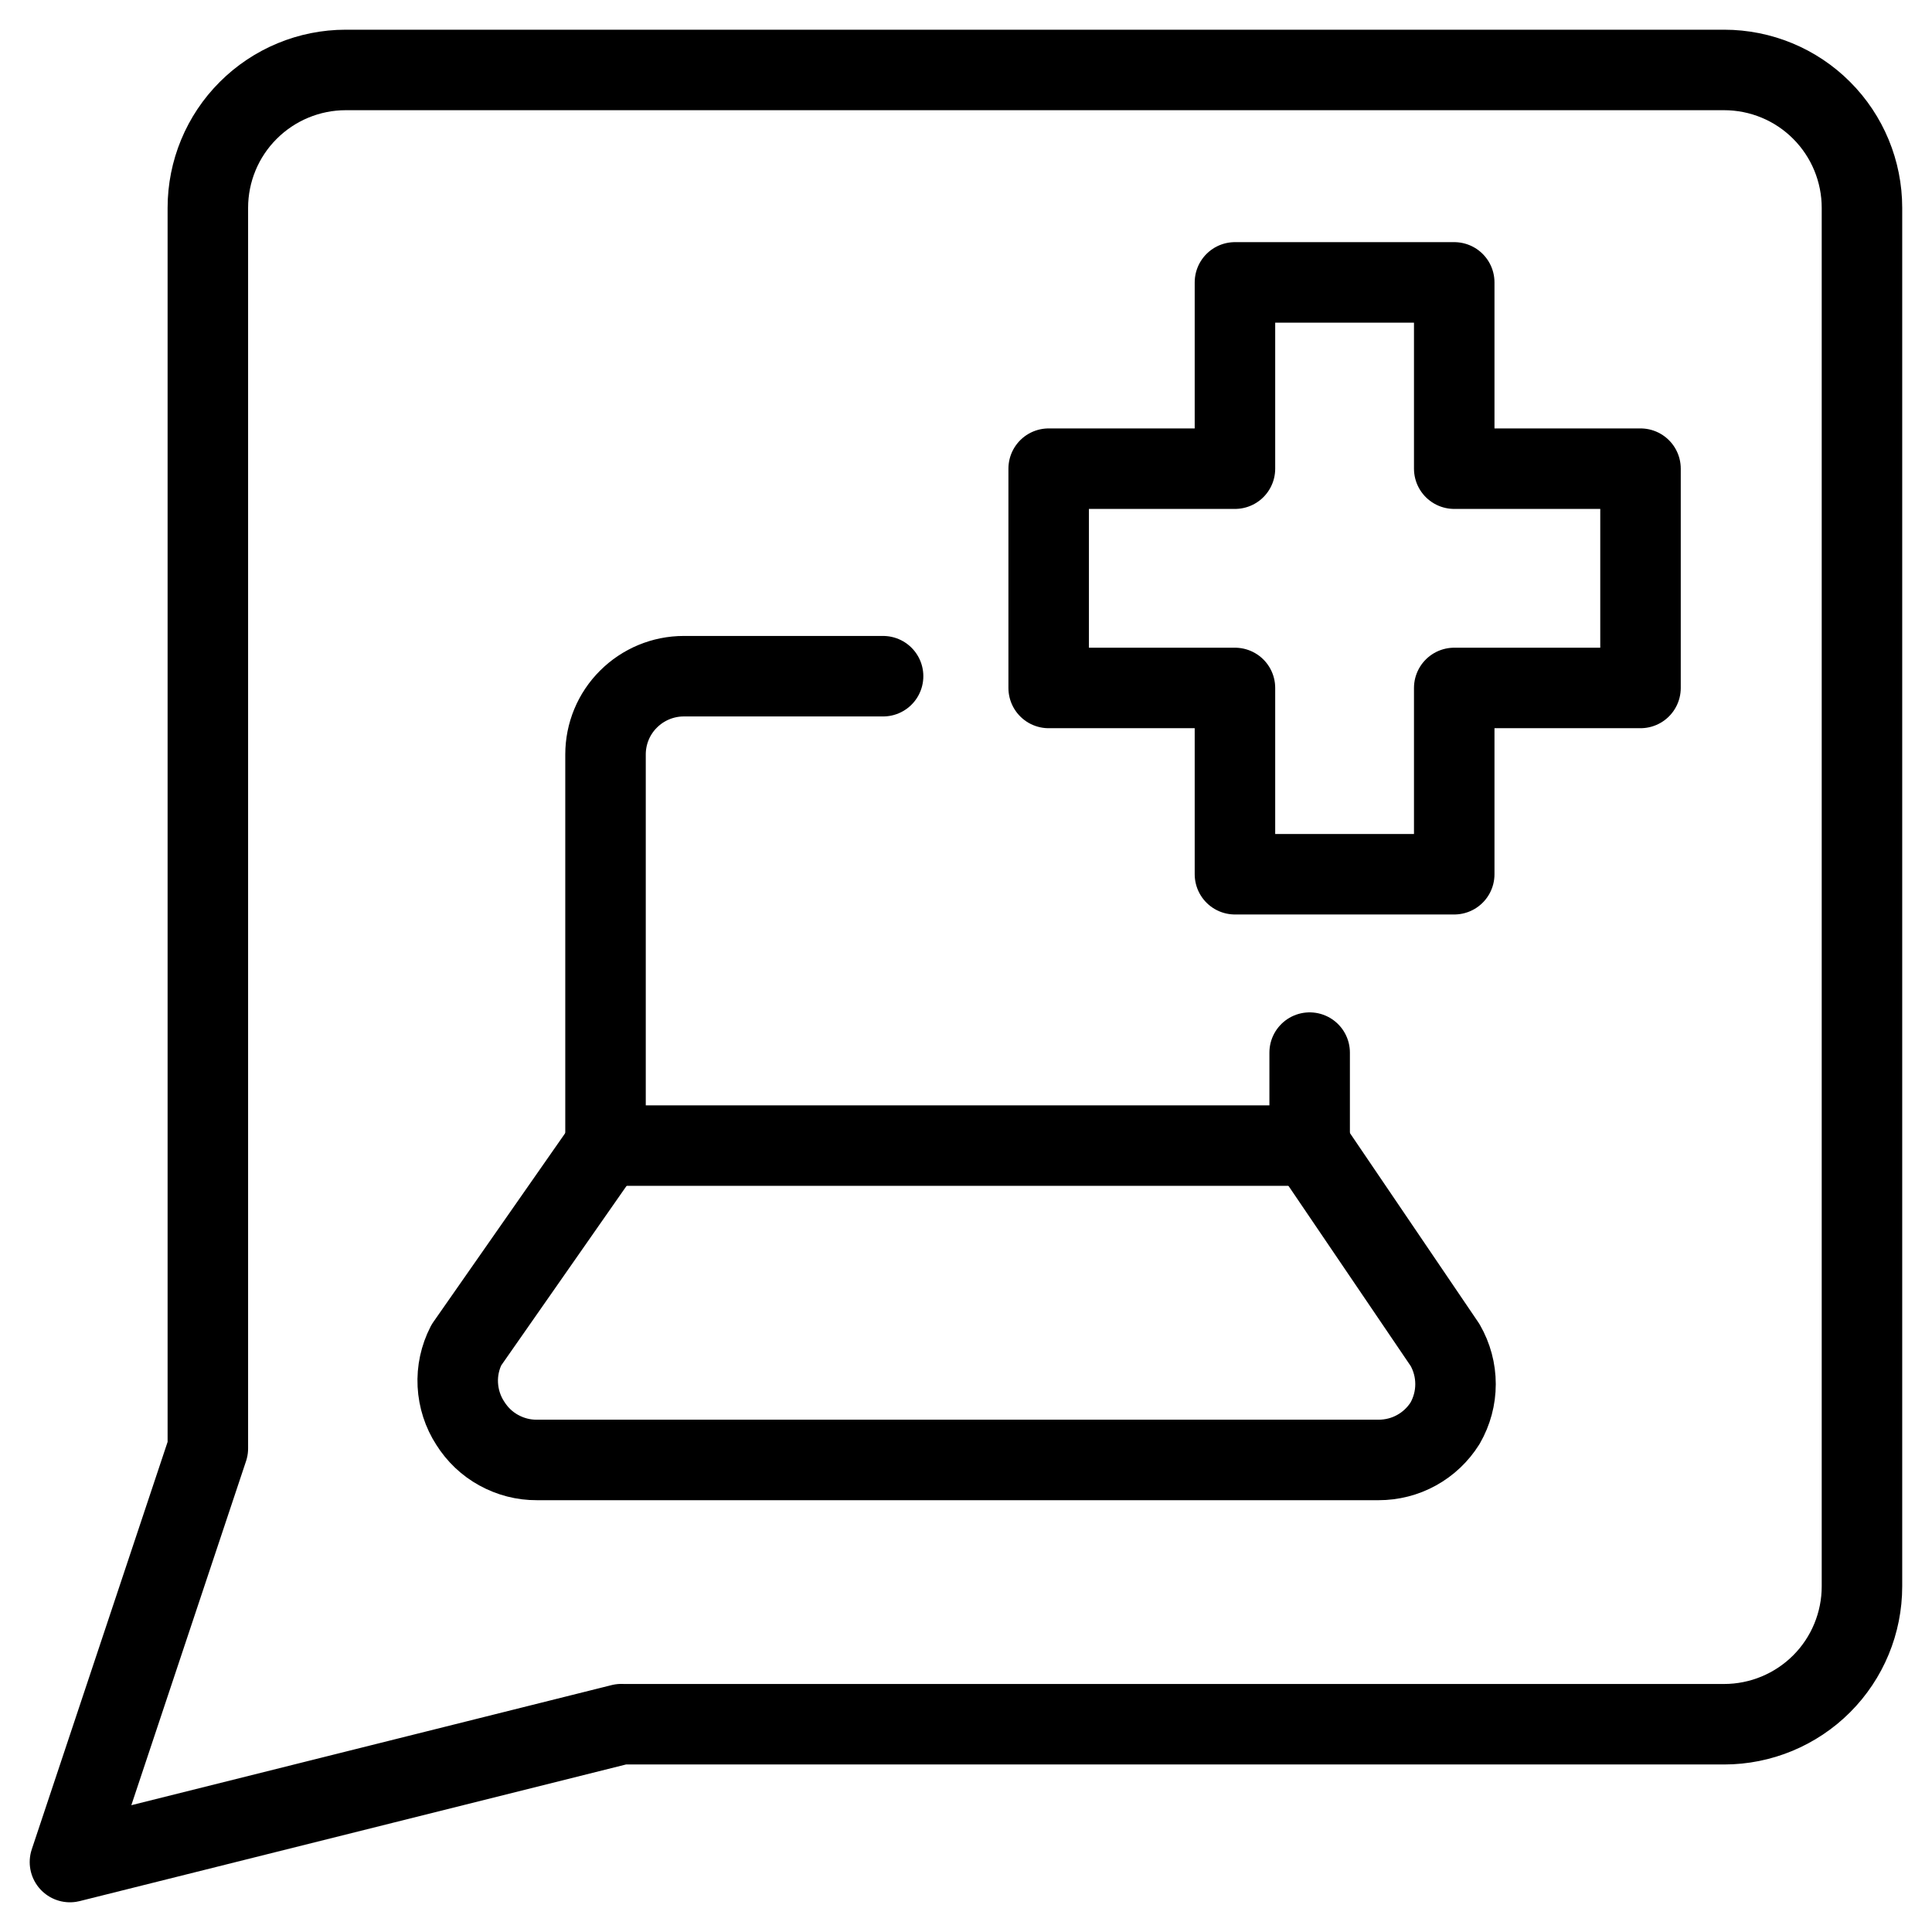
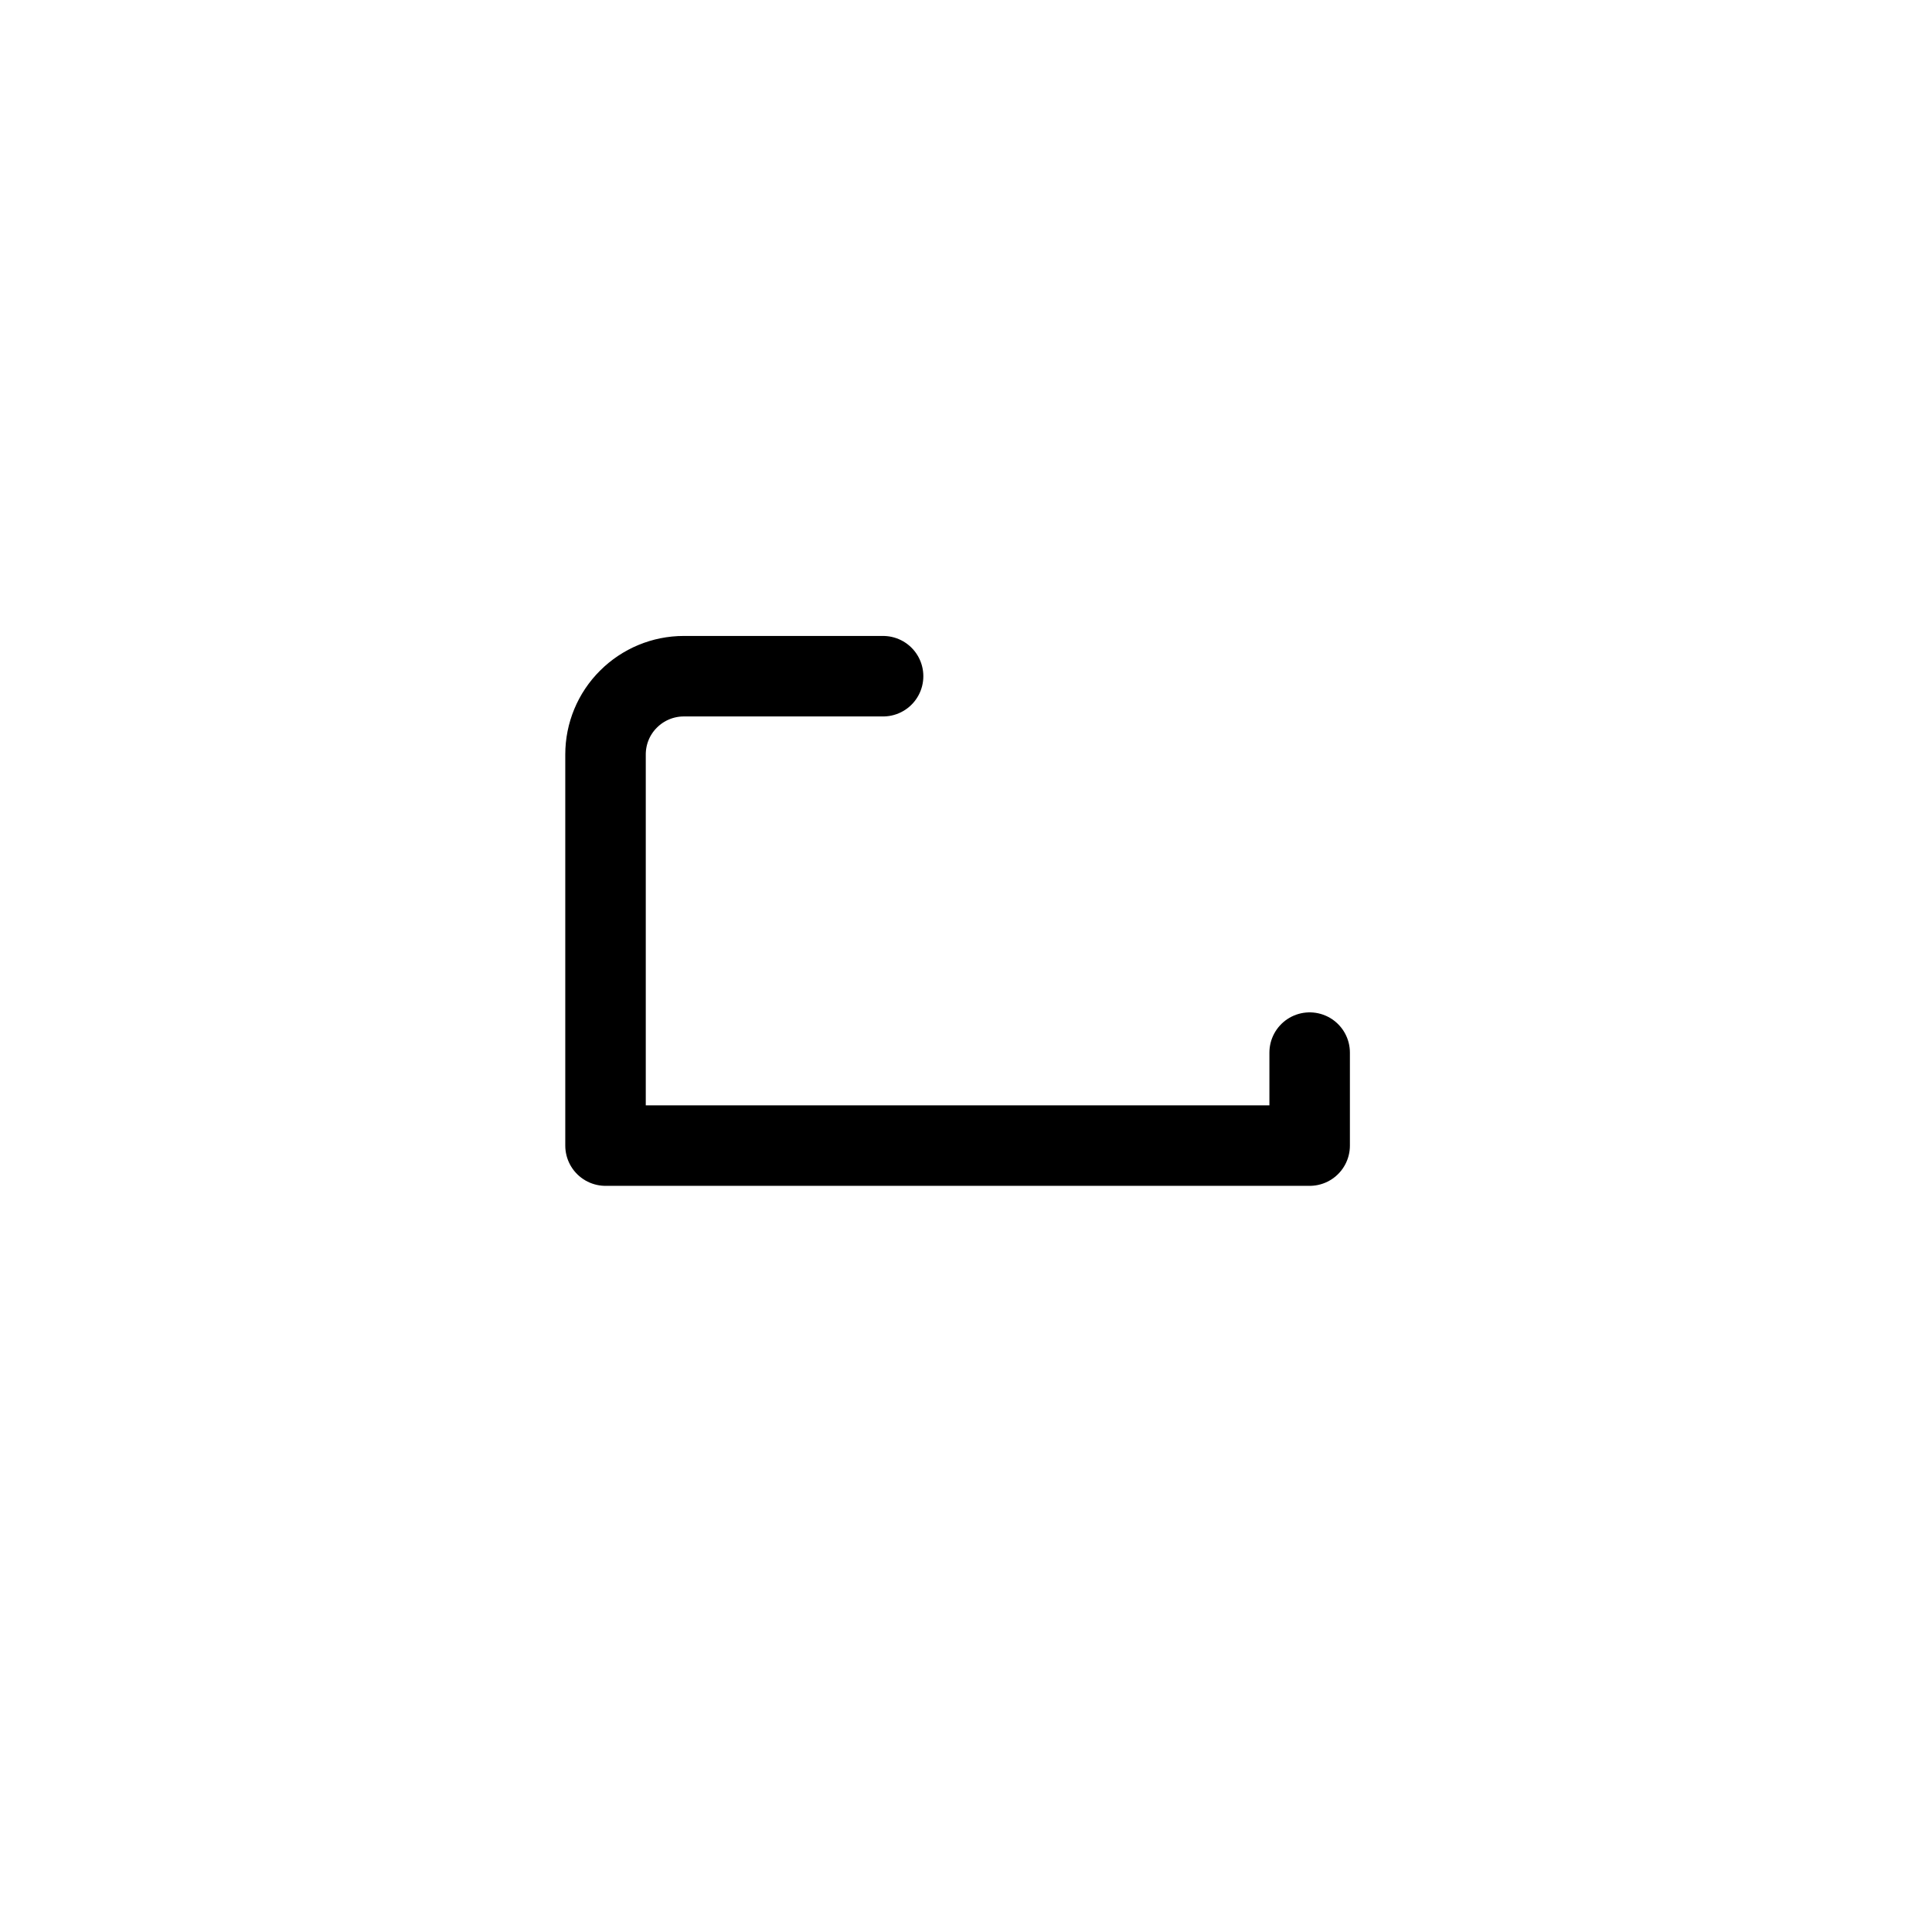
<svg xmlns="http://www.w3.org/2000/svg" fill="none" viewBox="0 0 24 24">
-   <path stroke="#000000" stroke-linecap="round" stroke-linejoin="round" d="M7.719 21.418 0.869 23.131 2.582 17.993V2.582c0 -0.454 0.18 -0.89 0.502 -1.211 0.321 -0.321 0.757 -0.502 1.211 -0.502H21.418c0.454 0 0.89 0.18 1.211 0.502 0.321 0.321 0.501 0.757 0.501 1.211V19.706c0 0.454 -0.18 0.89 -0.501 1.211 -0.321 0.321 -0.757 0.502 -1.211 0.502H7.719Z" stroke-width="1" />
-   <path stroke="#000000" stroke-linecap="round" stroke-linejoin="round" d="m7.523 14.231 -1.73 2.478c-0.078 0.152 -0.115 0.322 -0.106 0.492 0.009 0.171 0.062 0.336 0.155 0.479 0.088 0.14 0.209 0.256 0.354 0.335 0.145 0.08 0.307 0.122 0.472 0.121H17.125c0.165 0 0.328 -0.041 0.472 -0.121 0.145 -0.08 0.266 -0.195 0.354 -0.335 0.085 -0.148 0.13 -0.315 0.13 -0.486 0 -0.171 -0.045 -0.338 -0.13 -0.486l-1.681 -2.478" stroke-width="1" />
  <path stroke="#000000" stroke-linecap="round" stroke-linejoin="round" d="M16.269 13.076v1.155H7.522V9.372c0 -0.258 0.102 -0.505 0.285 -0.687 0.182 -0.182 0.429 -0.285 0.687 -0.285h2.476" stroke-width="1" />
-   <path stroke="#000000" stroke-linecap="round" stroke-linejoin="round" d="M18.065 3.508h-2.724v2.314h-2.314v2.724h2.314V10.86h2.724V8.546h2.314V5.822h-2.314V3.508Z" stroke-width="1" />
</svg>